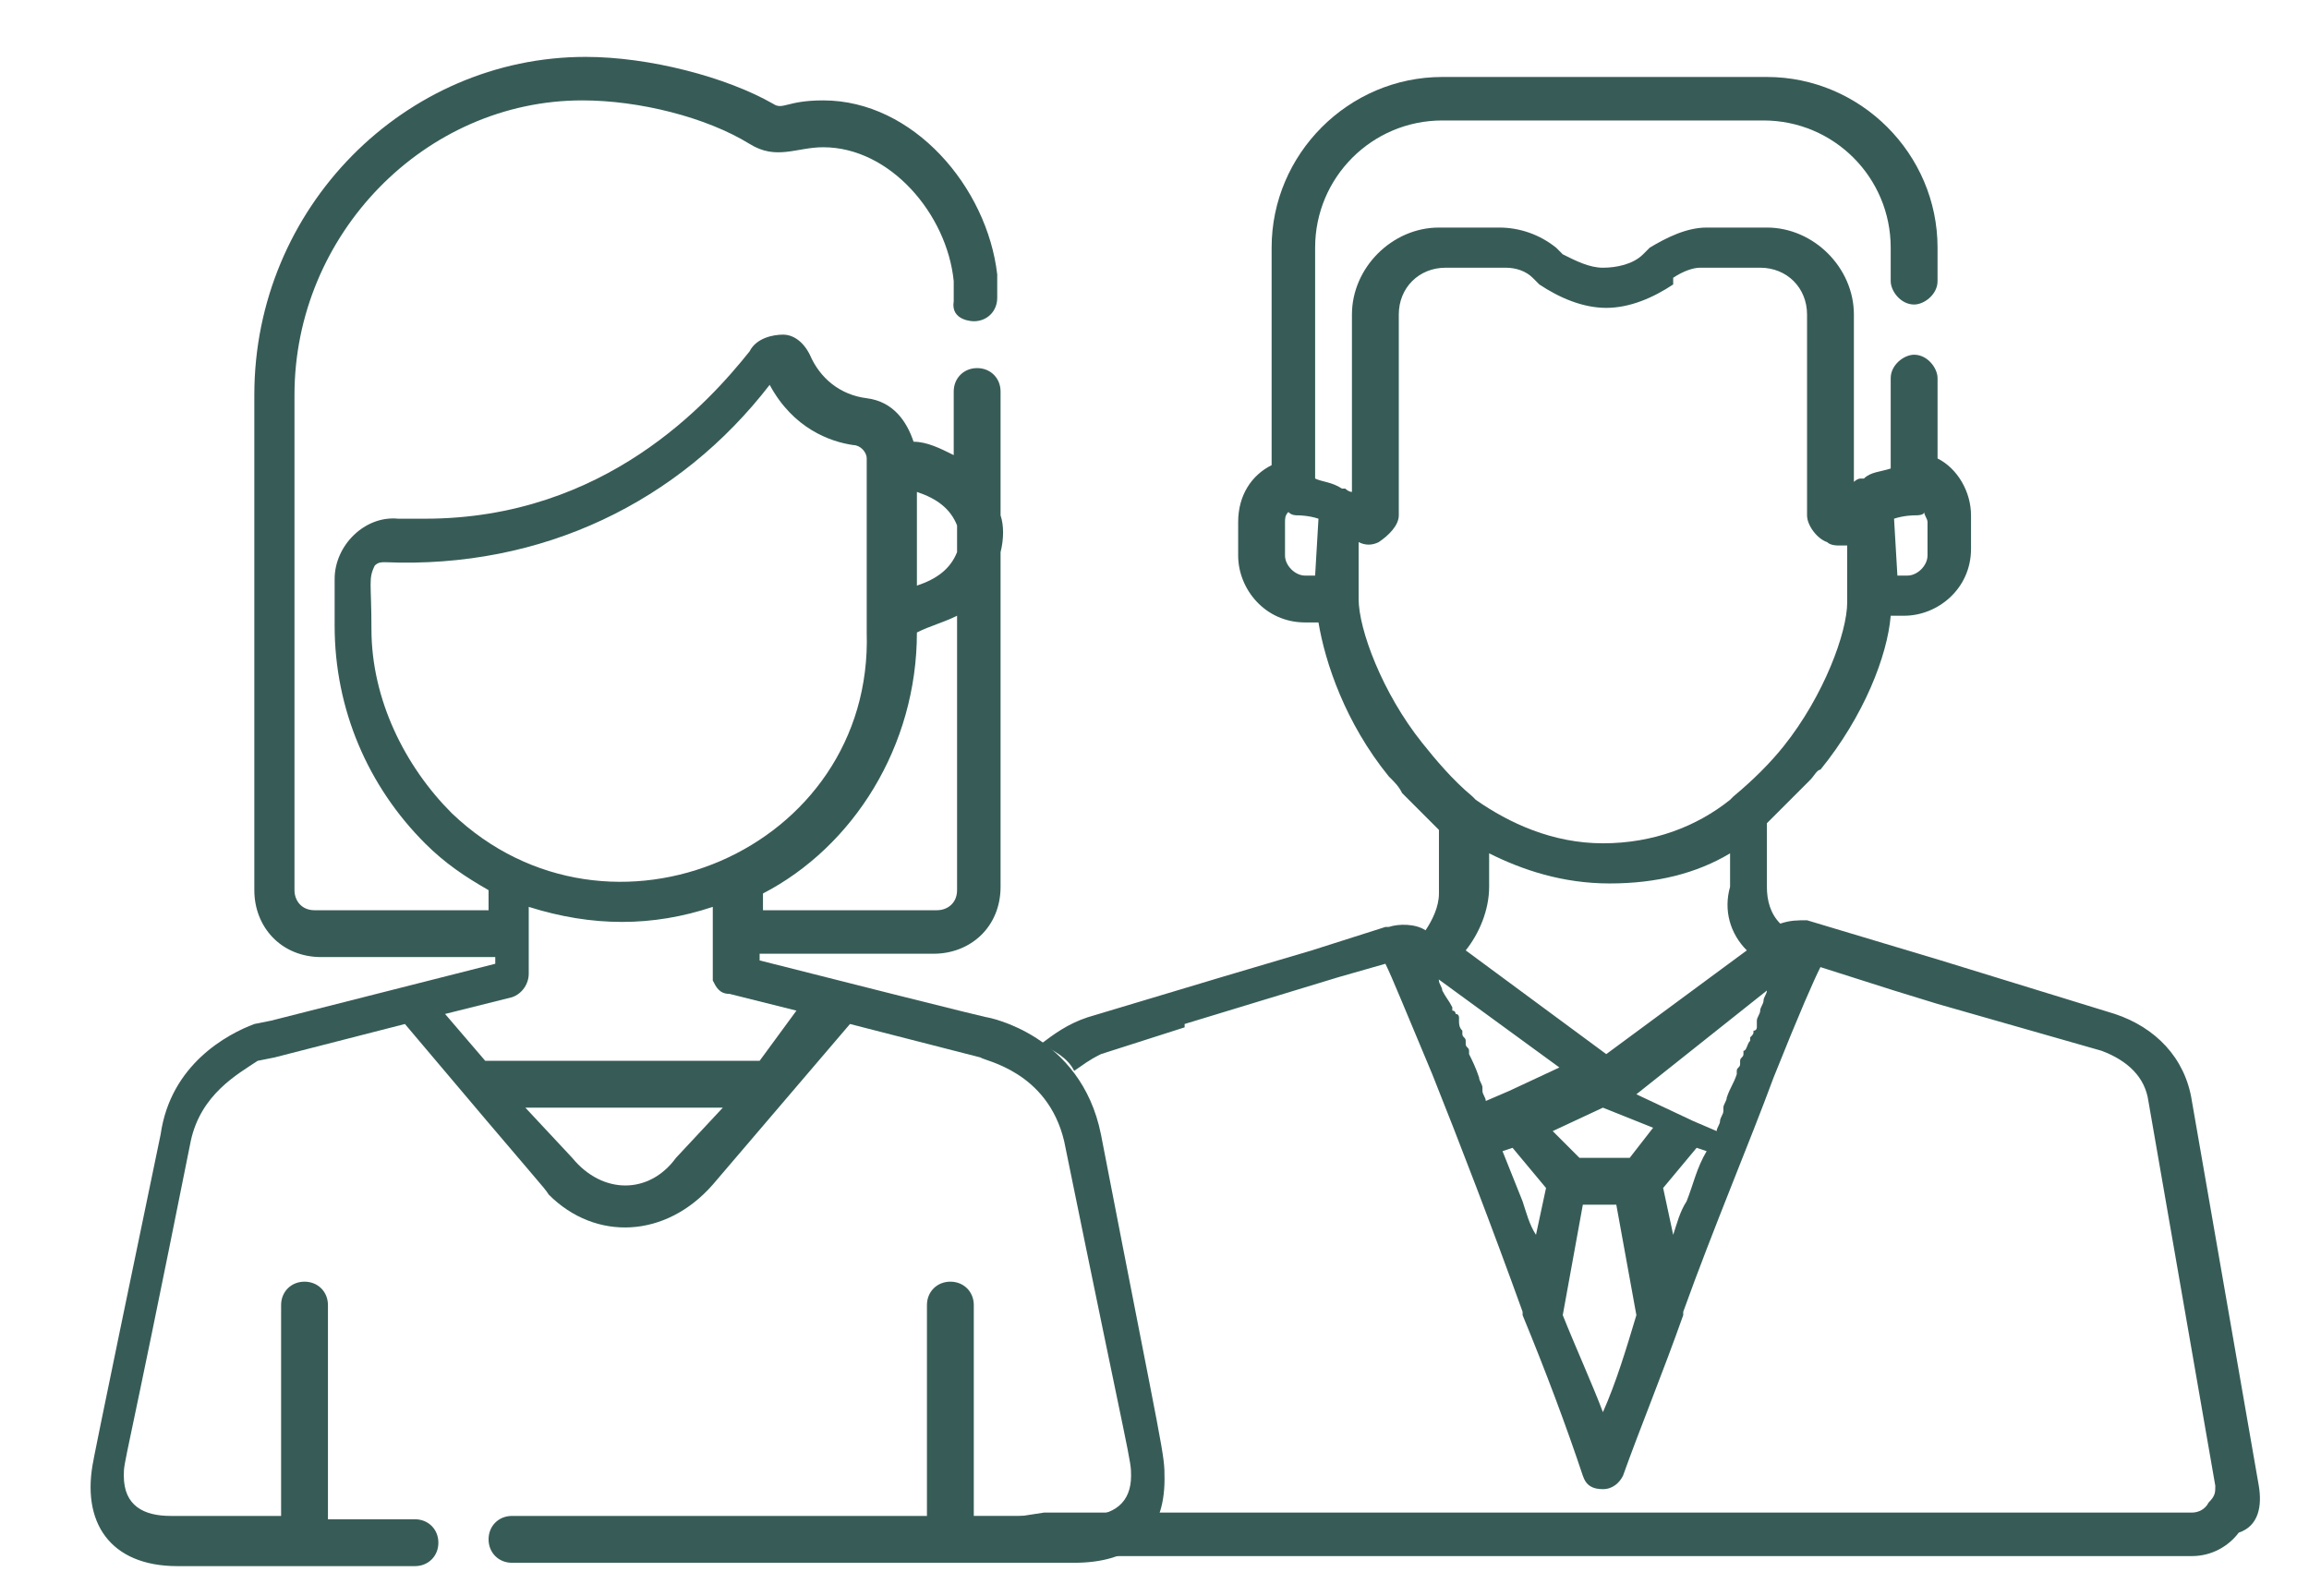
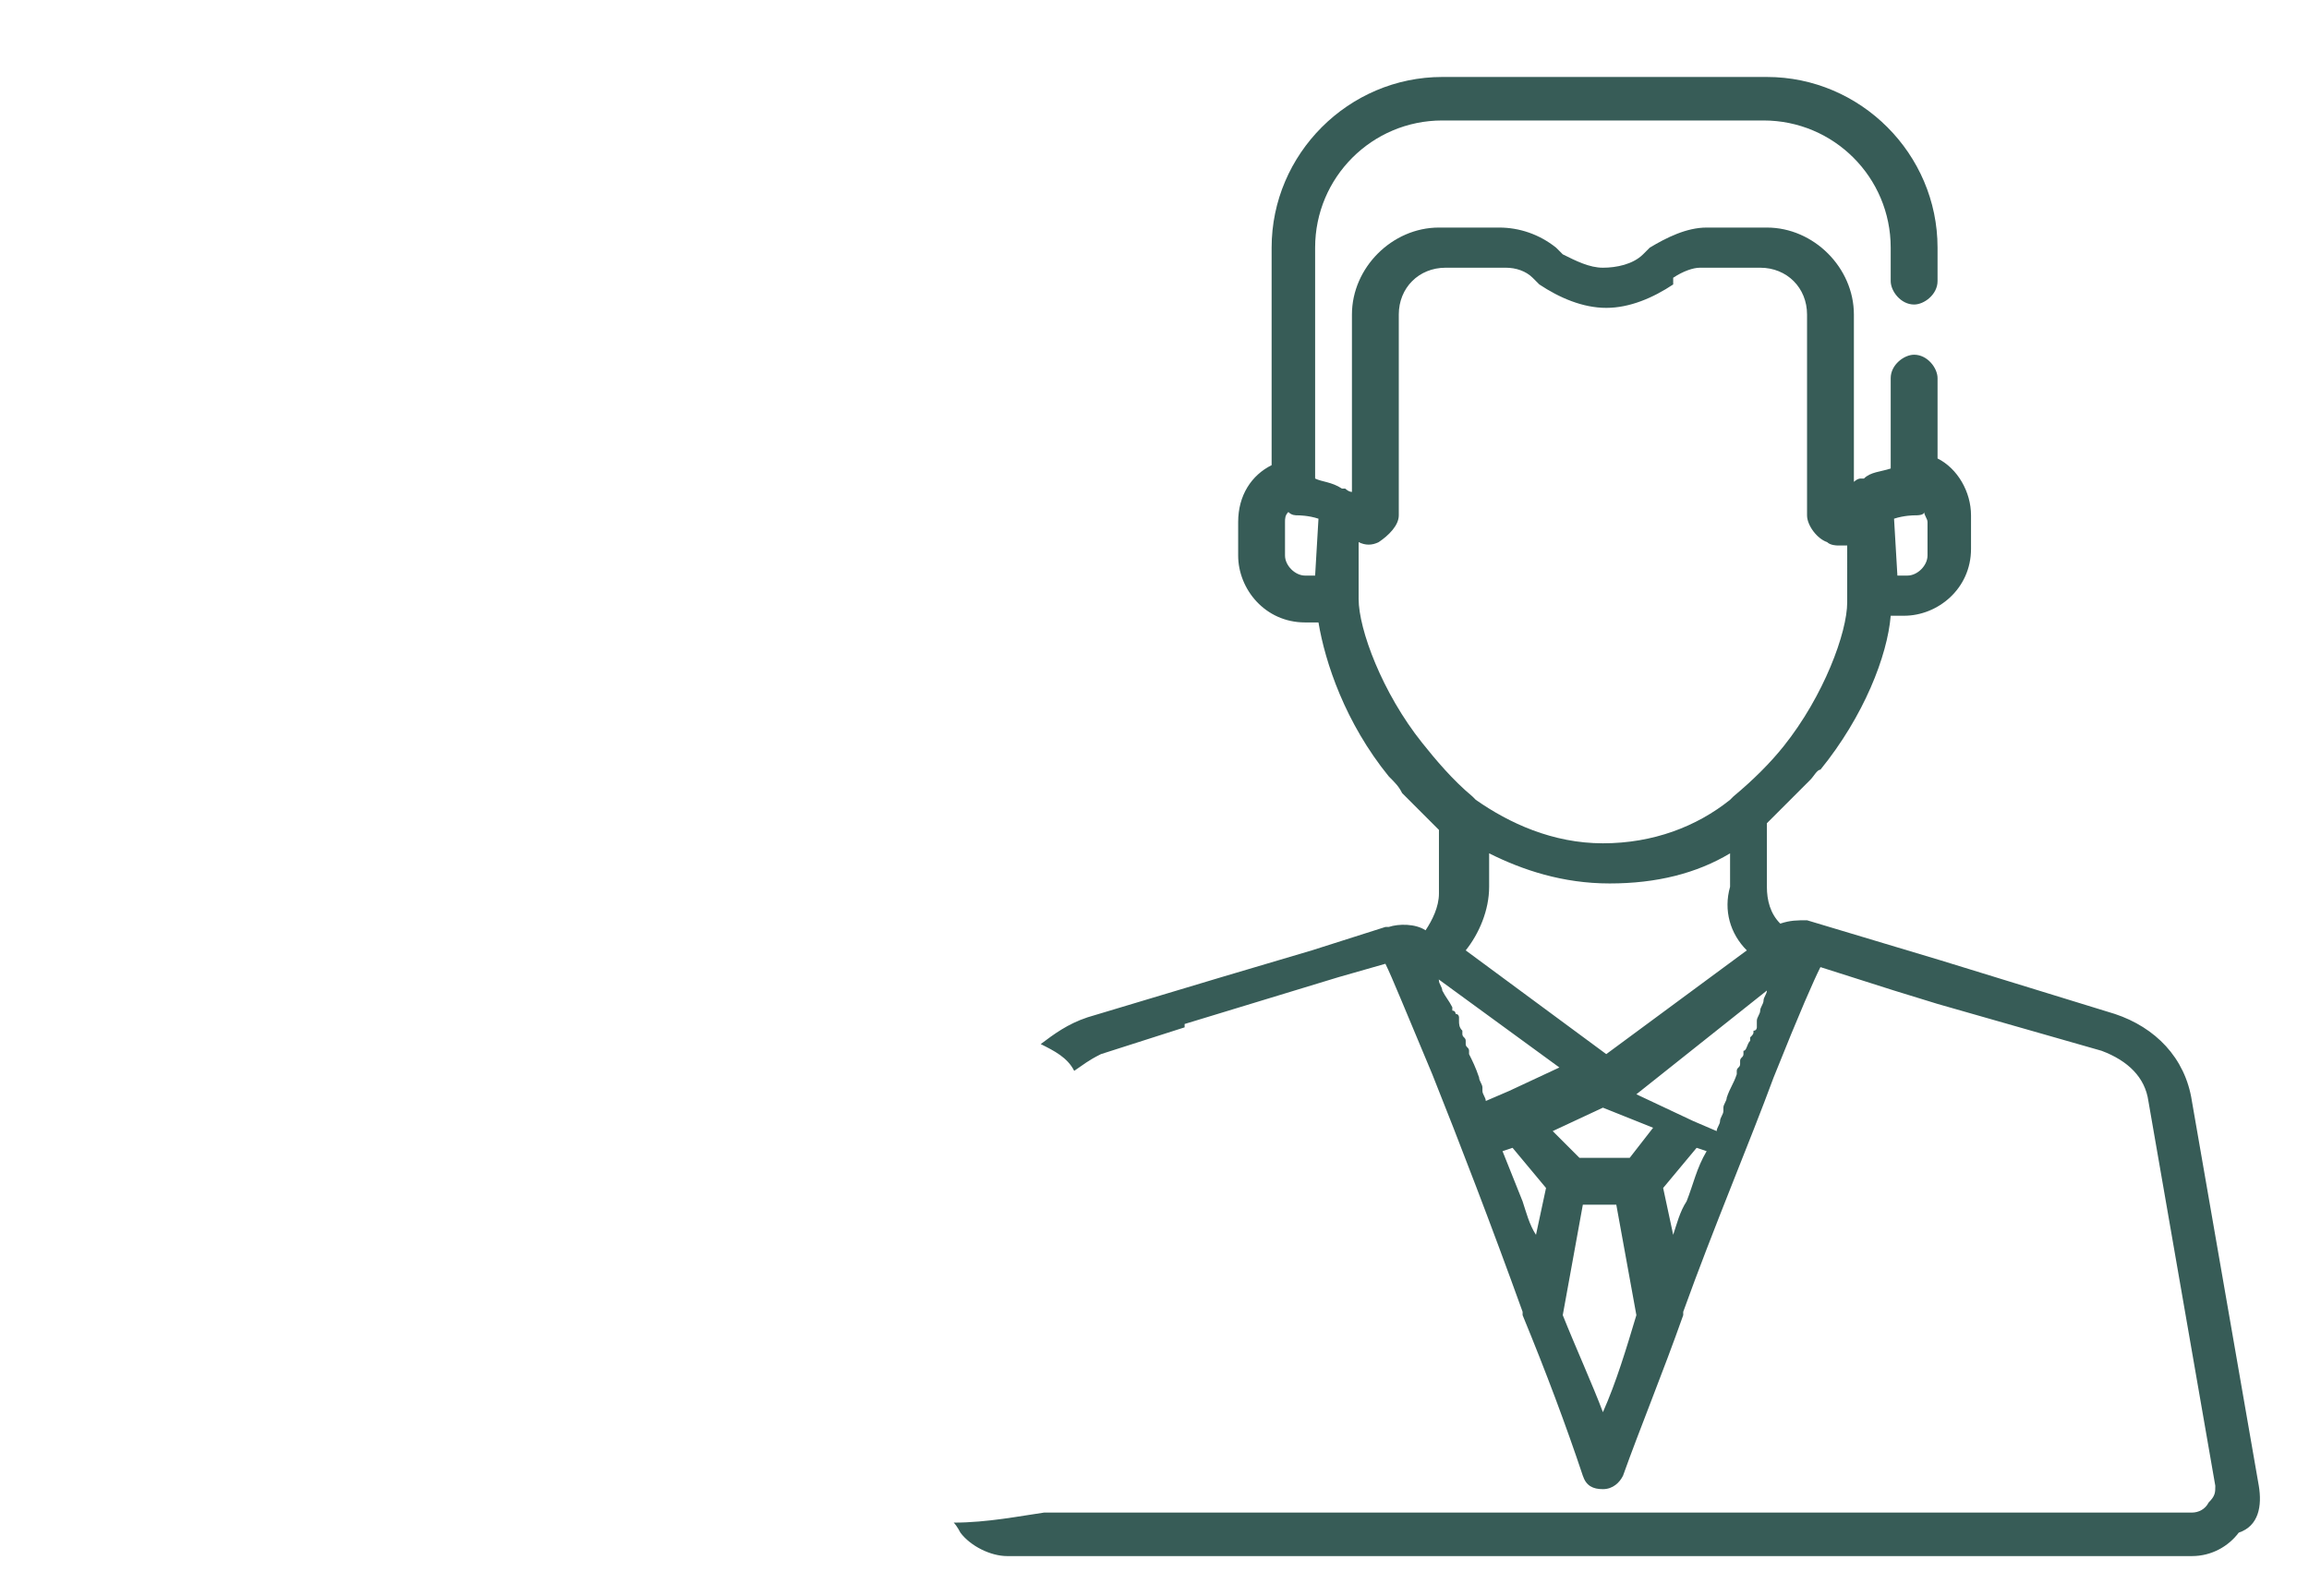
<svg xmlns="http://www.w3.org/2000/svg" version="1.1" id="Capa_1" x="0px" y="0px" width="69px" height="47.7px" viewBox="0 0 69 47.7" style="enable-background:new 0 0 69 47.7;" xml:space="preserve">
  <style type="text/css">
	.st0{fill:#375C57;}
</style>
  <g>
    <g>
-       <path class="st0" d="M32.9,33.9c-0.6-3-3.4-3.5-3.4-3.5l0,0c0,0,0.3,0.1-6.8-1.7v-0.2h5.2c1.1,0,2-0.8,2-2v-10    c0.1-0.4,0.1-0.8,0-1.1v-3.7c0-0.4-0.3-0.7-0.7-0.7s-0.7,0.3-0.7,0.7v1.9c-0.4-0.2-0.8-0.4-1.2-0.4c-0.2-0.6-0.6-1.2-1.4-1.3    s-1.4-0.6-1.7-1.3C24,10.2,23.7,10,23.4,10s-0.8,0.1-1,0.5c-1.2,1.5-4.3,5-9.7,5c-0.4,0-0.7,0-0.8,0c-1-0.1-1.9,0.8-1.9,1.8v1.4    c0,2.5,1,4.8,2.7,6.5c0.6,0.6,1.2,1,1.9,1.4v0.6H9.4c-0.4,0-0.6-0.3-0.6-0.6V11.8C8.8,7,12.7,3,17.4,3l0,0c1.7,0,3.7,0.5,5,1.3    c0.8,0.5,1.4,0.1,2.2,0.1c2,0,3.7,2,3.9,4c0,0,0,0.1,0,0.6c-0.1,0.6,0.6,0.6,0.6,0.6c0.4,0,0.7-0.3,0.7-0.7c0-0.1,0-0.6,0-0.7    C29.5,5.6,27.3,3,24.6,3c-1.1,0-1.2,0.3-1.5,0.1c-1.4-0.8-3.7-1.4-5.6-1.4c-5.4,0-9.9,4.5-9.9,10.1v14.8c0,1.1,0.8,2,2,2h5.2v0.2    l-6.7,1.7l0,0l-0.5,0.1l0,0c-0.8,0.3-2.5,1.2-2.8,3.3c-2.1,10.1-2,9.7-2,9.7c-0.4,1.9,0.5,3.2,2.5,3.2h7.1c0.4,0,0.7-0.3,0.7-0.7    s-0.3-0.7-0.7-0.7H9.8V39c0-0.4-0.3-0.7-0.7-0.7S8.4,38.6,8.4,39v6.3H5.1c-0.8,0-1.4-0.3-1.4-1.2c0-0.5,0,0,2-10    c0.3-1.4,1.4-2,2-2.4l0.5-0.1l3.9-1c4.3,5.1,4.1,4.8,4.3,5.1c1.4,1.4,3.5,1.3,4.9-0.3l4.1-4.8l3.9,1c0.1,0.1,2,0.4,2.5,2.5    c2,9.8,2,9.5,2,10c0,0.8-0.5,1.2-1.4,1.2h-3.3V39c0-0.4-0.3-0.7-0.7-0.7s-0.7,0.3-0.7,0.7v6.3H15.3c-0.4,0-0.7,0.3-0.7,0.7    s0.3,0.7,0.7,0.7h16.8c1.7,0,2.7-0.8,2.7-2.5C34.8,43.4,34.8,43.7,32.9,33.9z M27.4,14.7c0.6,0.2,1,0.5,1.2,1v0.8    c-0.2,0.5-0.6,0.8-1.2,1V14.7z M27.4,18.9L27.4,18.9c0.4-0.2,0.8-0.3,1.2-0.5v8.2c0,0.4-0.3,0.6-0.6,0.6h-5.2v-0.5    C25.5,25.3,27.4,22.3,27.4,18.9z M13.5,24.3c-1.4-1.4-2.4-3.4-2.4-5.5c0-1.4-0.1-1.5,0.1-1.9c0.1-0.1,0.2-0.1,0.3-0.1    C16.2,17,20.3,15,23,11.5c0.7,1.3,1.8,1.7,2.5,1.8c0.2,0,0.4,0.2,0.4,0.4c0,1.9,0,3.3,0,5.2C26.1,25.4,18.2,28.8,13.5,24.3z     M20.2,34.6c-0.8,1.1-2.2,1.1-3.1,0l-1.4-1.5h5.9L20.2,34.6z M22.7,31.7h-8.2l-1.2-1.4l2-0.5c0.3-0.1,0.5-0.4,0.5-0.7v-2    c1.9,0.6,3.7,0.6,5.5,0c0,2.1,0,2,0,2.2c0.1,0.2,0.2,0.4,0.5,0.4l2,0.5L22.7,31.7z" />
-     </g>
+       </g>
  </g>
  <path class="st0" d="M67.5,44.4l-2-11.5c-0.2-1.3-1.1-2.2-2.3-2.6L58,28.7l0,0l-4-1.2c-0.3,0-0.5,0-0.8,0.1  c-0.3-0.3-0.4-0.7-0.4-1.1v-1.9l1.3-1.3l0,0c0.1-0.1,0.2-0.3,0.3-0.3c1.3-1.6,2-3.4,2.1-4.6h0.4c1,0,2-0.8,2-2v-1  c0-0.7-0.4-1.4-1-1.7v-2.4c0-0.3-0.3-0.7-0.7-0.7c-0.3,0-0.7,0.3-0.7,0.7V14c-0.3,0.1-0.6,0.1-0.8,0.3h-0.1c-0.1,0-0.2,0.1-0.2,0.1  v-5c0-1.4-1.2-2.6-2.6-2.6H51c-0.6,0-1.2,0.3-1.7,0.6l-0.2,0.2C48.8,7.9,48.3,8,47.9,8s-0.8-0.2-1.2-0.4l-0.2-0.2  C46,7,45.4,6.8,44.8,6.8H43c-1.4,0-2.6,1.2-2.6,2.6v5.3c-0.1,0-0.2-0.1-0.2-0.1h-0.1c-0.3-0.2-0.6-0.2-0.8-0.3V7.4  c0-2.1,1.7-3.8,3.8-3.8h9.6c2.1,0,3.8,1.7,3.8,3.8v1c0,0.3,0.3,0.7,0.7,0.7c0.3,0,0.7-0.3,0.7-0.7v-1c0-2.8-2.3-5.1-5.1-5.1h-9.7  c-2.8,0-5.1,2.3-5.1,5.1v6.5c-0.6,0.3-1,0.9-1,1.7v1c0,1,0.8,2,2,2h0.4c0.2,1.2,0.8,3,2.1,4.6c0.2,0.2,0.3,0.3,0.4,0.5l1.1,1.1v1.9  c0,0.4-0.2,0.8-0.4,1.1c-0.3-0.2-0.8-0.2-1.1-0.1c0,0,0,0-0.1,0l-2.2,0.7l-2.7,0.8l0,0l-4,1.2c-0.6,0.2-1,0.5-1.4,0.8l0,0  c0.4,0.2,0.8,0.4,1,0.8l0,0c0.3-0.2,0.4-0.3,0.8-0.5l2.5-0.8v-0.1l4.6-1.4l1.4-0.4c0.2,0.4,0.6,1.4,1.4,3.3c0.8,2,1.8,4.6,2.7,7.1  c0,0,0,0,0,0.1c0.7,1.7,1.3,3.3,1.8,4.8c0.1,0.3,0.3,0.4,0.6,0.4s0.5-0.2,0.6-0.4c0.5-1.4,1.2-3.1,1.8-4.8c0,0,0,0,0-0.1  c0.9-2.5,2-5.1,2.7-7c0.8-2,1.2-2.9,1.4-3.3l2.2,0.7l1.3,0.4l4.9,1.4c0.8,0.3,1.3,0.8,1.4,1.5l2,11.5c0,0.2,0,0.3-0.2,0.5  c-0.1,0.2-0.3,0.3-0.5,0.3H31.2c-0.7,0.1-1.7,0.3-2.7,0.3c0.1,0.1,0.2,0.3,0.2,0.3c0.3,0.4,0.9,0.7,1.4,0.7h35.4  c0.6,0,1.1-0.3,1.4-0.7C67.5,45.6,67.6,45,67.5,44.4z M56.6,15.5c0.3-0.1,0.6-0.1,0.6-0.1c0.1,0,0.3,0,0.3-0.1  c0,0.1,0.1,0.2,0.1,0.3v1c0,0.3-0.3,0.6-0.6,0.6h-0.3L56.6,15.5L56.6,15.5z M39.3,17.2H39c-0.3,0-0.6-0.3-0.6-0.6v-1  c0-0.1,0-0.2,0.1-0.3c0.1,0.1,0.2,0.1,0.3,0.1c0,0,0.3,0,0.6,0.1L39.3,17.2L39.3,17.2z M42.5,22.2c-1.2-1.5-1.9-3.4-1.9-4.3v-1.7  c0.2,0.1,0.4,0.1,0.6,0c0.3-0.2,0.6-0.5,0.6-0.8v-6c0-0.8,0.6-1.4,1.4-1.4H45c0.3,0,0.6,0.1,0.8,0.3L46,8.5c0.6,0.4,1.3,0.7,2,0.7  s1.4-0.3,2-0.7V8.3C50.3,8.1,50.6,8,50.8,8h1.8C53.4,8,54,8.6,54,9.4v6c0,0.3,0.3,0.7,0.6,0.8c0.1,0.1,0.3,0.1,0.3,0.1  c0.1,0,0.2,0,0.3,0V18c0,0.9-0.7,2.8-1.9,4.3c-0.4,0.5-0.9,1-1.5,1.5c0,0,0,0-0.1,0.1c-1,0.8-2.3,1.3-3.8,1.3s-2.8-0.6-3.8-1.3  c0,0,0,0-0.1-0.1C43.4,23.3,42.9,22.7,42.5,22.2z M52.2,28.4L48,31.5l-4.2-3.1c0.4-0.5,0.7-1.2,0.7-1.9v-1c1,0.5,2.2,0.9,3.6,0.9  s2.6-0.3,3.6-0.9v1C51.5,27.2,51.7,27.9,52.2,28.4z M44.4,32.9L44.4,32.9c0-0.1-0.1-0.2-0.1-0.3c0,0,0,0,0-0.1s-0.1-0.2-0.1-0.3l0,0  c-0.1-0.3-0.2-0.5-0.3-0.7c0,0,0,0,0-0.1s-0.1-0.1-0.1-0.2v-0.1c0-0.1-0.1-0.1-0.1-0.2c0,0,0,0,0-0.1c-0.1-0.1-0.1-0.2-0.1-0.3v-0.1  c0,0,0-0.1-0.1-0.1c0,0,0-0.1-0.1-0.1c0,0,0,0,0-0.1l0,0c-0.1-0.2-0.2-0.3-0.3-0.5l0,0c0-0.1-0.1-0.2-0.1-0.3c0,0,0-0.1-0.1-0.1  l3.7,2.7l-1.5,0.7l0,0L44.4,32.9C44.4,33.1,44.4,33,44.4,32.9z M45.9,36.9c-0.2-0.3-0.3-0.7-0.4-1c-0.2-0.5-0.4-1-0.6-1.5l0.3-0.1  l1,1.2L45.9,36.9z M47.9,42.2C47.9,42.2,47.9,42.1,47.9,42.2c-0.3-0.8-0.8-1.9-1.2-2.9l0.6-3.3h1l0.6,3.3  C48.6,40.3,48.3,41.3,47.9,42.2z M48.7,34.6h-1.5l-0.8-0.8l1.5-0.7l1.5,0.6L48.7,34.6z M50.4,35.9c-0.2,0.3-0.3,0.7-0.4,1l-0.3-1.4  l1-1.2l0.3,0.1C50.7,34.9,50.6,35.4,50.4,35.9z M52.8,29.6c0,0.1-0.1,0.2-0.1,0.3l0,0c0,0.1-0.1,0.2-0.1,0.3l0,0  c0,0.1-0.1,0.2-0.1,0.3c0,0,0,0,0,0.1c0,0,0,0,0,0.1c0,0,0,0.1-0.1,0.1c0,0.1,0,0.1-0.1,0.2c0,0,0,0,0,0.1c-0.1,0.1-0.1,0.3-0.2,0.3  c0,0,0,0,0,0.1S52,31.6,52,31.7v0.1c0,0.1-0.1,0.1-0.1,0.2c0,0,0,0,0,0.1c-0.1,0.3-0.2,0.4-0.3,0.7l0,0c0,0.1-0.1,0.2-0.1,0.3  c0,0,0,0,0,0.1s-0.1,0.2-0.1,0.3l0,0c0,0.1-0.1,0.2-0.1,0.3l-0.7-0.3l0,0l-1.7-0.8L52.8,29.6L52.8,29.6z" />
</svg>